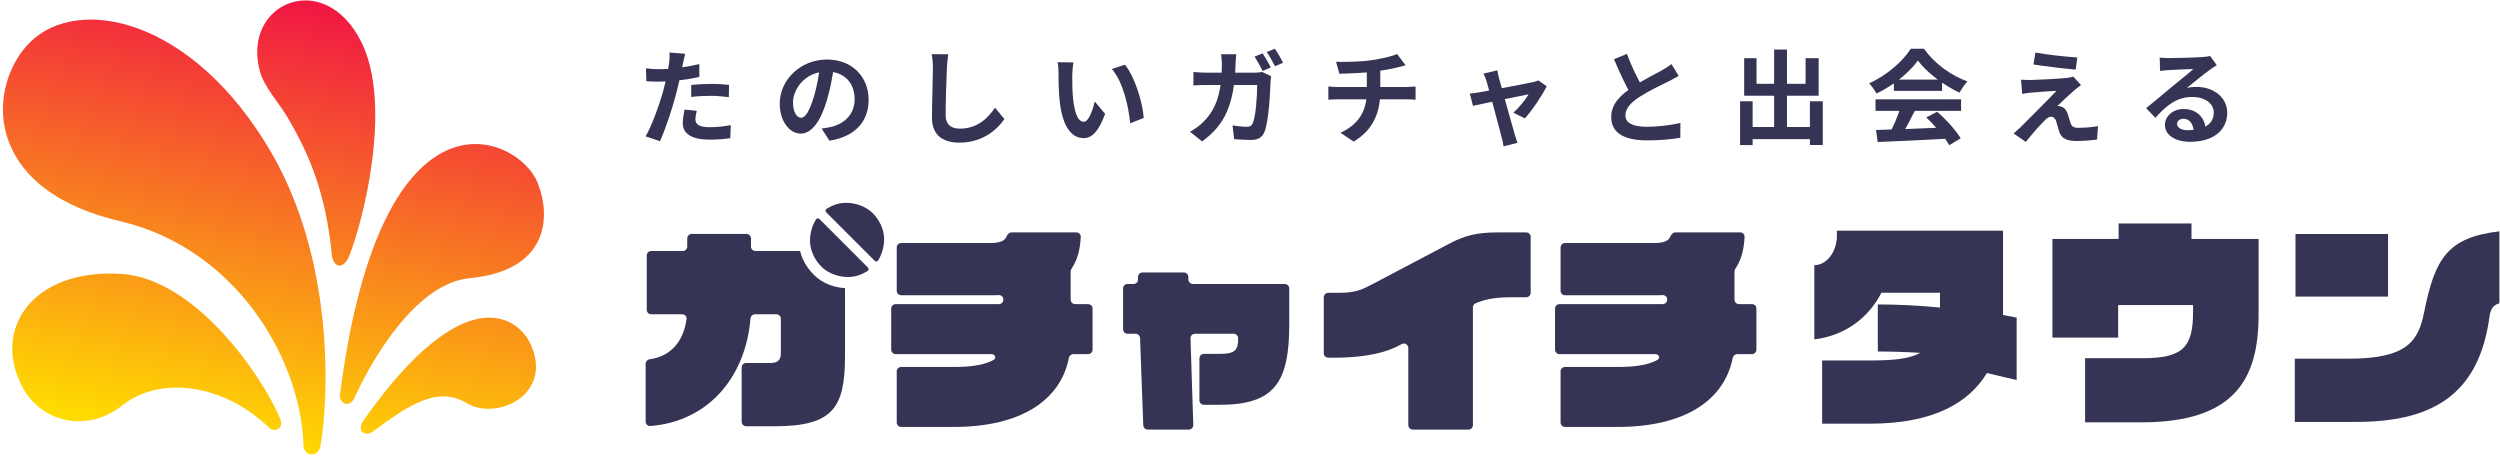
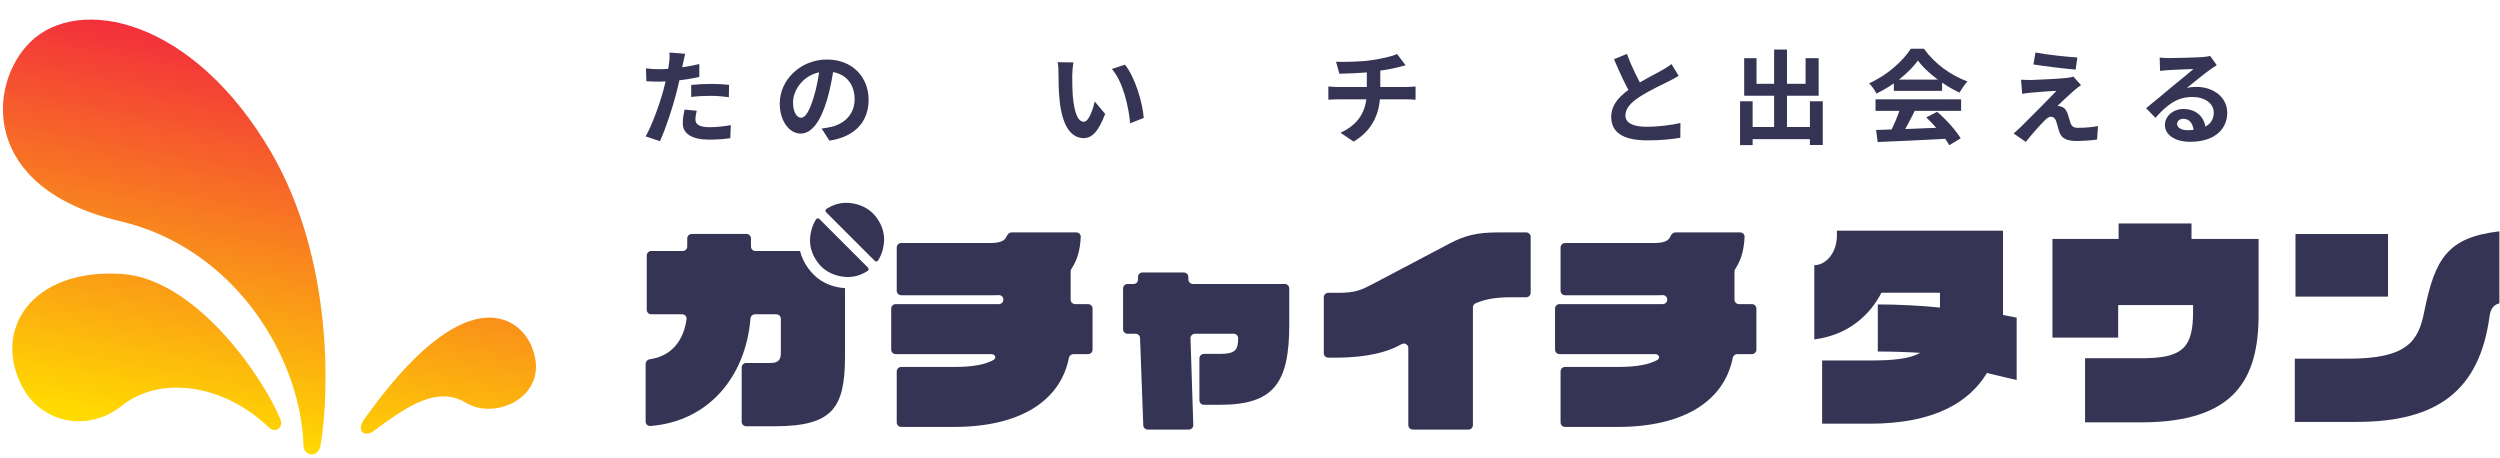
<svg xmlns="http://www.w3.org/2000/svg" width="622" height="114" viewBox="0 0 622 114" fill="none">
  <path d="M170.462 13.377L166.547 13.07C166.624 13.684 166.598 14.734 166.47 15.68C166.291 17.19 165.702 20.005 165.063 22.41C164.09 25.993 162.145 31.341 160.636 33.925L164.193 35.128C165.6 32.083 167.314 26.863 168.236 23.28C168.926 20.67 169.566 17.548 169.924 15.808C170.052 15.245 170.283 14.094 170.462 13.377ZM163.937 17.216C162.888 17.216 162.043 17.165 160.713 17.011L160.815 20.21C161.71 20.261 162.657 20.312 163.911 20.312C166.803 20.312 170.82 19.877 173.993 19.135V15.936C170.667 16.73 167.059 17.216 163.937 17.216ZM171.972 21.131V24.125C173.584 23.92 175.17 23.843 176.936 23.843C178.471 23.843 180.032 24.022 181.337 24.176L181.388 21.105C179.904 20.952 178.369 20.875 176.91 20.875C175.247 20.875 173.405 20.977 171.972 21.131ZM173.353 27.553L170.308 27.272C170.104 28.27 169.873 29.498 169.873 30.701C169.873 33.285 172.176 34.744 176.501 34.744C178.548 34.744 180.262 34.59 181.695 34.386L181.823 31.136C180.006 31.469 178.241 31.648 176.526 31.648C173.763 31.648 173.021 30.803 173.021 29.677C173.021 29.114 173.174 28.296 173.353 27.553Z" fill="#353454" />
  <path d="M207.514 16.269L204.009 16.167C203.753 18.853 203.19 21.796 202.448 24.201C201.373 27.656 200.401 29.294 199.3 29.294C198.328 29.294 197.304 28.04 197.304 25.455C197.304 22.231 200.273 17.804 205.698 17.804C210.124 17.804 212.632 20.67 212.632 24.688C212.632 28.449 210.073 30.778 206.823 31.571C206.133 31.724 205.416 31.852 204.418 31.98L206.363 35C212.811 34.002 216.112 30.189 216.112 24.816C216.112 19.212 212.095 14.81 205.774 14.81C199.147 14.81 194.003 19.877 194.003 25.762C194.003 30.087 196.358 33.234 199.224 33.234C202.013 33.234 204.213 30.061 205.749 24.892C206.644 21.873 207.156 18.879 207.514 16.269Z" fill="#353454" />
-   <path d="M235.918 13.505L231.798 13.48C232.003 14.478 232.105 15.706 232.105 16.934C232.105 19.135 231.875 25.839 231.875 29.268C231.875 33.644 234.562 35.486 238.758 35.486C244.592 35.486 248.226 32.083 249.889 29.626L247.561 26.786C245.693 29.575 243.031 32.006 238.809 32.006C236.813 32.006 235.278 31.162 235.278 28.577C235.278 25.404 235.457 19.698 235.585 16.934C235.636 15.911 235.764 14.58 235.918 13.505Z" fill="#353454" />
  <path d="M267.085 15.527L263.144 15.476C263.323 16.269 263.349 17.369 263.349 18.06C263.349 19.621 263.374 22.64 263.63 24.995C264.347 31.852 266.778 34.36 269.618 34.36C271.665 34.36 273.252 32.825 274.966 28.347L272.382 25.251C271.896 27.272 270.898 30.291 269.669 30.291C268.057 30.291 267.29 27.758 266.931 24.073C266.778 22.206 266.778 20.312 266.778 18.649C266.778 17.932 266.906 16.422 267.085 15.527ZM279.879 16.09L276.629 17.165C279.419 20.337 280.8 26.53 281.184 30.675L284.562 29.345C284.281 25.43 282.31 19.032 279.879 16.09Z" fill="#353454" />
  <path d="M417.655 18.879L415.864 15.936C415.198 16.474 414.482 16.909 413.51 17.472C411.949 18.367 408.725 19.954 406.294 21.566C403.249 23.562 400.869 25.839 400.869 29.089C400.869 33.49 404.733 34.923 409.85 34.923C413.177 34.923 415.864 34.642 418.064 34.283L418.09 30.599C415.813 31.136 412.358 31.545 409.748 31.545C406.191 31.545 404.4 30.547 404.4 28.705C404.4 26.939 405.833 25.455 407.957 24.073C410.311 22.564 413.51 21.054 415.096 20.261C416.043 19.8 416.862 19.34 417.655 18.879ZM404.784 13.403L401.56 14.734C402.967 18.035 404.502 21.387 405.91 23.715L408.827 22.026C407.624 19.877 406.012 16.806 404.784 13.403Z" fill="#353454" />
  <path d="M434.441 31.597V34.616H451.944V31.597H434.441ZM441.401 12.328V33.439H444.6V12.328H441.401ZM432.931 25.199V36.1H436.053V25.199H432.931ZM450.306 25.199V36.075H453.505V25.199H450.306ZM433.955 14.478V23.818H452.481V14.478H449.232V20.849H437.026V14.478H433.955Z" fill="#353454" />
  <path d="M466.76 32.339L467.169 35.333C471.775 35.153 478.531 34.846 484.8 34.488L484.902 31.673C478.454 31.955 471.34 32.211 466.76 32.339ZM466.632 24.713V27.579H487.922V24.713H466.632ZM471.187 19.8V22.615H483.188V19.8H471.187ZM472.901 26.581C472.261 28.731 471.033 31.571 469.984 33.439L472.671 34.335C473.822 32.62 475.204 29.959 476.407 27.553L472.901 26.581ZM479.247 29.217C481.448 31.264 483.904 34.181 484.979 36.126L487.819 34.411C486.642 32.467 484.262 29.78 481.96 27.809L479.247 29.217ZM477.174 15.066C479.349 18.035 483.674 21.259 487.512 23.05C488.075 22.129 488.766 21.028 489.508 20.261C485.44 18.802 481.371 15.885 478.659 12.123H475.409C473.515 15.143 469.421 18.802 465.045 20.721C465.685 21.387 466.504 22.538 466.862 23.28C471.11 21.259 475.102 17.983 477.174 15.066Z" fill="#353454" />
  <path d="M506.422 13.07L505.911 16.039C508.981 16.525 513.741 17.088 516.428 17.318L516.837 14.299C514.201 14.145 509.288 13.608 506.422 13.07ZM517.758 21.182L515.865 19.058C515.609 19.16 514.892 19.314 514.432 19.365C512.282 19.621 506.499 19.877 505.271 19.902C504.35 19.902 503.428 19.877 502.84 19.826L503.121 23.357C503.659 23.255 504.452 23.127 505.348 23.05C506.806 22.922 509.851 22.666 511.642 22.615C509.314 25.071 504.094 30.266 502.763 31.597C502.072 32.262 501.458 32.799 500.998 33.209L504.017 35.307C505.783 33.081 507.702 30.982 508.597 30.087C509.212 29.447 509.749 29.038 510.261 29.038C510.798 29.038 511.335 29.37 511.617 30.291C511.822 30.931 512.103 32.134 512.384 32.902C512.999 34.539 514.329 35.077 516.735 35.077C518.065 35.077 520.701 34.898 521.75 34.718L521.98 31.366C520.675 31.622 518.91 31.801 516.965 31.801C515.967 31.801 515.404 31.417 515.148 30.624C514.943 29.933 514.662 28.961 514.432 28.296C514.073 27.323 513.613 26.76 512.896 26.556C512.589 26.428 512.129 26.351 511.898 26.351C512.512 25.711 514.918 23.485 516.069 22.487C516.53 22.103 517.067 21.642 517.758 21.182Z" fill="#353454" />
  <path d="M537.327 14.324L537.429 17.651C538.017 17.548 538.811 17.497 539.502 17.446C540.883 17.344 544.415 17.216 545.72 17.165C544.466 18.29 541.779 20.44 540.346 21.617C538.862 22.871 535.766 25.481 533.949 26.914L536.277 29.319C539.015 26.223 541.549 24.125 545.489 24.125C548.483 24.125 550.786 25.686 550.786 28.014C550.786 30.752 548.586 32.39 544.261 32.39C542.7 32.39 541.651 31.75 541.651 30.803C541.651 30.138 542.291 29.549 543.238 29.549C544.747 29.549 545.72 30.829 545.771 32.671L548.765 32.288C548.688 29.473 546.743 27.119 543.238 27.119C540.525 27.119 538.632 29.012 538.632 31.085C538.632 33.669 541.318 35.281 544.875 35.281C551.068 35.281 554.138 32.083 554.138 28.04C554.138 24.329 550.837 21.617 546.487 21.617C545.694 21.617 544.926 21.668 544.056 21.898C545.694 20.619 548.381 18.367 549.763 17.395C550.326 16.96 550.94 16.602 551.528 16.218L549.891 13.915C549.584 14.017 548.995 14.12 547.92 14.196C546.462 14.324 541.011 14.452 539.63 14.452C538.913 14.452 538.043 14.401 537.327 14.324Z" fill="#353454" />
-   <path d="M314.143 13.275L312.121 14.094C312.812 15.092 313.605 16.602 314.143 17.651L316.19 16.781C315.704 15.834 314.783 14.222 314.143 13.275ZM317.188 12.123L315.166 12.942C315.857 13.915 316.676 15.399 317.213 16.474L319.235 15.604C318.8 14.708 317.853 13.07 317.188 12.123ZM307.592 13.505H303.805C303.907 14.12 304.01 15.271 304.01 15.86C303.984 22.589 302.807 26.939 299.455 30.266C298.431 31.315 297.152 32.185 296.077 32.774L299.071 35.179C304.726 31.136 307.131 25.967 307.413 15.783C307.439 15.169 307.515 14.094 307.592 13.505ZM316.267 18.981L314.066 17.907C313.452 18.009 312.787 18.086 312.121 18.086H300.274C299.301 18.086 297.996 18.009 296.922 17.907V21.259C297.996 21.156 299.429 21.156 300.299 21.156H312.787C312.787 23.92 312.428 29.038 311.686 30.65C311.43 31.264 311.072 31.545 310.253 31.545C309.23 31.545 307.925 31.417 306.645 31.187L307.055 34.616C308.309 34.718 309.818 34.821 311.302 34.821C313.042 34.821 314.04 34.155 314.578 32.85C315.678 30.24 316.011 23.101 316.113 20.337C316.113 20.056 316.19 19.391 316.267 18.981Z" fill="#353454" />
  <path d="M332.413 15.373L333.232 18.342C335.458 18.29 339.22 18.188 342.137 17.779C344.107 17.497 346.154 17.165 347.741 16.755C348.15 16.653 348.841 16.474 349.711 16.243L347.587 13.429C346.308 14.043 343.723 14.606 341.139 14.989C338.324 15.399 334.383 15.425 332.413 15.373ZM333.513 33.029L336.789 35.23C341.727 32.262 343.416 27.886 343.416 22.717C343.416 22.717 343.416 19.314 343.416 17.113L340.064 17.497C340.064 21.131 340.064 22.794 340.064 22.794C340.064 27.579 338.043 30.957 333.513 33.029ZM330.494 21.515V24.816C331.159 24.764 332.106 24.713 332.899 24.713C334.409 24.713 348.329 24.713 349.941 24.713C350.658 24.713 351.502 24.764 352.193 24.816V21.515C351.63 21.566 350.428 21.642 349.89 21.642C348.176 21.642 334.486 21.642 332.874 21.642C332.055 21.642 331.21 21.566 330.494 21.515Z" fill="#353454" />
-   <path d="M372.542 17.497L369.088 18.316C369.369 18.853 369.651 19.493 369.83 20.133C370.649 22.794 372.977 31.929 373.617 34.155C373.822 34.872 373.975 35.716 374.078 36.407L377.532 35.537C377.353 35.026 376.995 33.9 376.867 33.439C376.227 31.315 373.822 22.513 372.952 19.442C372.798 18.777 372.619 18.111 372.542 17.497ZM384.825 21.463L382.752 20.005C382.42 20.158 381.908 20.312 381.473 20.414C379.656 20.824 369.421 22.768 368.039 22.973C367.194 23.127 366.478 23.203 365.685 23.28L366.478 26.325C368.576 25.865 378.991 23.69 380.321 23.459C379.63 24.713 377.865 26.863 376.534 28.04L379.375 29.447C381.166 27.553 383.725 23.69 384.825 21.463Z" fill="#353454" />
  <path d="M75.519 110.915C75.596 113.564 79.207 114.022 79.759 110.793C81.999 97.669 82.845 64.327 67.485 37.931C48.031 4.497 19.524 -1.346 7.516 10.478C-3.068 20.9 -5.06 46.836 29.863 55.023C58.728 61.789 74.893 89.313 75.519 110.915Z" fill="url(#paint0_linear_3339_15757)" />
-   <path d="M84.593 98.112C84.301 100.38 86.975 101.638 88.168 99.031C93.37 87.652 104.189 70.403 116.855 69.211C136.034 67.405 137.368 54.424 133.733 45.412C128.979 33.625 94.859 18.239 84.593 98.112Z" fill="url(#paint1_linear_3339_15757)" />
  <path d="M92.896 107.28C90.757 108.852 88.58 107.202 90.505 104.482C115.722 68.849 129.014 78.953 132.054 85.705C137.716 98.28 123.495 104.782 116.074 100.277C108.655 95.773 101.098 101.251 92.896 107.28Z" fill="url(#paint2_linear_3339_15757)" />
-   <path d="M82.507 62.869C82.613 66.518 85.363 67.396 86.851 63.749C90.34 55.193 97.716 26.192 89.914 10.478C80.637 -8.208 59.893 0.855 64.701 17.882C65.84 21.913 69.521 25.598 72.033 30.02C76.672 38.184 80.892 47.258 82.507 62.869Z" fill="url(#paint3_linear_3339_15757)" />
  <path d="M69.717 104.196C70.698 106.518 68.391 107.767 66.981 106.419C55.154 95.118 39.527 93.616 30.389 100.894C21.811 107.727 10.464 105.19 5.712 96.523C-2.175 82.141 7.924 66.709 30.243 68.152C48.385 69.325 64.986 92.993 69.717 104.196Z" fill="url(#paint4_linear_3339_15757)" />
  <path d="M205.548 52.806C205.307 52.565 205.336 52.166 205.622 51.981C205.727 51.913 205.834 51.846 205.943 51.781C208.135 50.47 210.434 50.133 212.951 50.766C215.468 51.399 217.334 52.784 218.645 54.976C219.955 57.167 220.293 59.467 219.66 61.984C219.393 63.044 218.994 63.988 218.457 64.824C218.274 65.109 217.877 65.136 217.638 64.896L205.548 52.806Z" fill="#353454" />
  <path d="M215.877 67.4C216.163 67.216 216.192 66.816 215.951 66.576L203.861 54.485C203.622 54.246 203.225 54.273 203.042 54.557C202.505 55.394 202.105 56.338 201.839 57.397C201.206 59.914 201.543 62.214 202.854 64.406C204.165 66.597 206.031 67.982 208.548 68.615C211.064 69.248 213.364 68.911 215.556 67.6C215.664 67.535 215.772 67.469 215.877 67.4Z" fill="#353454" />
  <path d="M270.715 75.661C271.331 75.661 271.83 76.161 271.83 76.776V86.99C271.83 87.606 271.331 88.105 270.715 88.105H267.063C266.512 88.105 266.047 88.51 265.94 89.05C263.817 99.772 253.737 106.219 237.366 106.219H224.222C223.606 106.219 223.107 105.72 223.107 105.105V92.413C223.107 91.797 223.606 91.298 224.222 91.298H237.532C242.248 91.298 245.339 90.613 247.213 89.531C248.005 89.074 247.583 88.105 246.669 88.105H222.846C222.23 88.105 221.731 87.606 221.731 86.99V76.776C221.731 76.161 222.23 75.661 222.846 75.661H248.528C249.144 75.661 249.643 75.162 249.643 74.546V74.519C249.643 73.903 249.144 73.407 248.529 73.427L248.377 73.431C247.951 73.445 247.524 73.459 247.111 73.459H224.222C223.606 73.459 223.107 72.96 223.107 72.344V61.58C223.107 60.964 223.606 60.465 224.222 60.465H246.34C248.745 60.465 249.953 59.948 250.387 58.913C250.625 58.345 251.078 57.822 251.694 57.822H267.797C268.413 57.822 268.915 58.322 268.89 58.937C268.76 62.01 268.073 64.671 266.584 66.888C266.454 67.081 266.38 67.308 266.38 67.541V74.546C266.38 75.162 266.879 75.661 267.495 75.661H270.715Z" fill="#353454" />
  <path d="M319.652 70.651C320.268 70.651 320.768 71.15 320.768 71.766V80.727C320.768 95.318 316.969 100.714 303.425 100.714H299.53C298.915 100.714 298.415 100.214 298.415 99.599V89.165C298.415 88.549 298.915 88.05 299.53 88.05H303.425C307.334 88.05 308.05 87.114 308.05 84.141C308.05 83.532 307.557 83.039 306.949 83.039H297.31C296.68 83.039 296.175 83.561 296.196 84.19L296.892 105.729C296.912 106.359 296.407 106.88 295.777 106.88H285.561C284.961 106.88 284.469 106.406 284.447 105.806L283.645 84.113C283.623 83.514 283.131 83.039 282.531 83.039H280.536C279.921 83.039 279.421 82.54 279.421 81.924V71.766C279.421 71.15 279.921 70.651 280.536 70.651H282.029C282.653 70.651 283.155 70.139 283.144 69.515L283.132 68.924C283.12 68.3 283.622 67.788 284.247 67.788H294.535C295.134 67.788 295.626 68.261 295.649 68.86L295.677 69.579C295.699 70.177 296.192 70.651 296.79 70.651H319.652Z" fill="#353454" />
  <path d="M379.717 73.954C380.332 73.954 380.831 73.455 380.831 72.84V58.937C380.831 58.321 380.332 57.822 379.717 57.822H372.794C367.398 57.822 364.425 58.593 360.571 60.63L342.183 70.321L341.874 70.483C338.74 72.13 337.362 72.853 332.989 72.853H330.471C329.855 72.853 329.356 73.353 329.356 73.968V87.871C329.356 88.487 329.855 88.986 330.471 88.986H332.329C340.587 88.986 345.542 87.389 348.404 85.792L348.73 85.611C349.473 85.199 350.386 85.736 350.386 86.586V105.765C350.386 106.381 350.885 106.88 351.501 106.88H365.347C365.963 106.88 366.462 106.381 366.462 105.765V76.469C366.462 76.042 366.704 75.65 367.095 75.478C369.034 74.623 371.531 73.954 375.987 73.954H379.717Z" fill="#353454" />
  <path d="M435.878 75.661C436.493 75.661 436.993 76.161 436.993 76.776V86.99C436.993 87.606 436.493 88.105 435.878 88.105H432.226C431.675 88.105 431.209 88.51 431.102 89.05C428.98 99.772 418.899 106.219 402.529 106.219H389.385C388.769 106.219 388.27 105.72 388.27 105.105V92.413C388.27 91.797 388.769 91.298 389.385 91.298H402.694C407.411 91.298 410.501 90.613 412.376 89.531C413.167 89.074 412.745 88.105 411.831 88.105H388.008C387.392 88.105 386.893 87.606 386.893 86.99V76.776C386.893 76.161 387.392 75.661 388.008 75.661H413.691C414.307 75.661 414.806 75.162 414.806 74.546V74.519C414.806 73.903 414.307 73.407 413.691 73.427L413.539 73.431C413.113 73.445 412.686 73.459 412.273 73.459H389.385C388.769 73.459 388.27 72.96 388.27 72.344V61.58C388.27 60.964 388.769 60.465 389.385 60.465H411.503C413.907 60.465 415.116 59.948 415.549 58.913C415.787 58.345 416.241 57.822 416.857 57.822H432.96C433.576 57.822 434.078 58.322 434.052 58.937C433.923 62.01 433.236 64.671 431.747 66.888C431.617 67.081 431.542 67.308 431.542 67.541V74.546C431.542 75.162 432.041 75.661 432.657 75.661H435.878Z" fill="#353454" />
  <path d="M187.957 62.447C187.341 62.447 186.842 61.948 186.842 61.333V59.323C186.842 58.707 186.342 58.208 185.727 58.208H172.101C171.485 58.208 170.986 58.707 170.986 59.323V61.333C170.986 61.948 170.487 62.447 169.871 62.447H162.026C161.41 62.447 160.911 62.947 160.911 63.562V77.079C160.911 77.695 161.41 78.195 162.026 78.195H169.737C170.383 78.195 170.897 78.742 170.812 79.382C170.084 84.831 166.978 88.639 161.681 89.378C161.097 89.459 160.636 89.941 160.636 90.531V104.895C160.636 105.528 161.165 106.036 161.796 105.988C176.249 104.876 185.536 93.764 186.716 79.251C186.763 78.66 187.251 78.195 187.843 78.195H193.159C193.775 78.195 194.274 78.694 194.274 79.309V87.885C194.274 89.537 193.558 90.308 191.741 90.308H185.644C185.029 90.308 184.529 90.807 184.529 91.423V104.94C184.529 105.556 185.029 106.055 185.644 106.055H192.622C207.157 106.055 210.24 101.595 210.24 88.546V71.68C209.752 71.654 209.258 71.599 208.757 71.515C205.512 70.968 202.926 69.34 200.998 66.631C200.052 65.301 199.404 63.907 199.054 62.447H187.957Z" fill="#353454" />
  <path d="M501.744 94.539V79.031C501.077 78.919 499.797 78.64 498.351 78.362C498.351 77.636 498.351 76.911 498.351 76.13V57.387H457.018V58.67C457.018 62.742 454.403 65.978 451.399 65.978V84.442C460.411 83.326 465.641 77.692 468.088 72.839H482.663V74.903C482.663 75.461 482.663 76.019 482.663 76.521C477.879 76.019 471.871 75.74 467.198 75.74V87.454C470.202 87.454 474.152 87.566 477.768 87.789C475.042 89.295 471.037 89.686 465.307 89.686H453.346V105.416H465.14C481.273 105.416 489.951 100.061 494.346 92.809C497.572 93.59 500.242 94.204 501.744 94.539Z" fill="#353454" />
  <path d="M561.936 78.306V59.451H545.247V55.602H527.111V59.451H510.645V83.996H527V75.907H545.636V77.525C545.636 86.45 543.133 89.128 532.897 89.128H518.767V105.082H532.674C555.928 105.082 561.936 94.427 561.936 78.306Z" fill="#353454" />
  <path d="M594.145 73.787V58.224H571.115V73.787H594.145ZM621.849 75.461V57.554C609.054 59.06 605.828 64.193 603.157 77.525C601.711 84.888 598.929 89.239 584.354 89.239H570.948V104.97H586.302C606.44 104.97 616.898 97.16 619.401 78.696C619.624 77.079 620.18 75.907 621.849 75.461Z" fill="#353454" />
  <defs>
    <linearGradient id="paint0_linear_3339_15757" x1="68.032" y1="0.104" x2="47.477" y2="109.187" gradientUnits="userSpaceOnUse">
      <stop stop-color="#F11943" />
      <stop offset="1" stop-color="#FFDC00" />
    </linearGradient>
    <linearGradient id="paint1_linear_3339_15757" x1="68.032" y1="0.104" x2="47.477" y2="109.187" gradientUnits="userSpaceOnUse">
      <stop stop-color="#F11943" />
      <stop offset="1" stop-color="#FFDC00" />
    </linearGradient>
    <linearGradient id="paint2_linear_3339_15757" x1="68.032" y1="0.104" x2="47.477" y2="109.187" gradientUnits="userSpaceOnUse">
      <stop stop-color="#F11943" />
      <stop offset="1" stop-color="#FFDC00" />
    </linearGradient>
    <linearGradient id="paint3_linear_3339_15757" x1="68.032" y1="0.104" x2="47.477" y2="109.187" gradientUnits="userSpaceOnUse">
      <stop stop-color="#F11943" />
      <stop offset="1" stop-color="#FFDC00" />
    </linearGradient>
    <linearGradient id="paint4_linear_3339_15757" x1="68.032" y1="0.104" x2="47.477" y2="109.187" gradientUnits="userSpaceOnUse">
      <stop stop-color="#F11943" />
      <stop offset="1" stop-color="#FFDC00" />
    </linearGradient>
  </defs>
</svg>